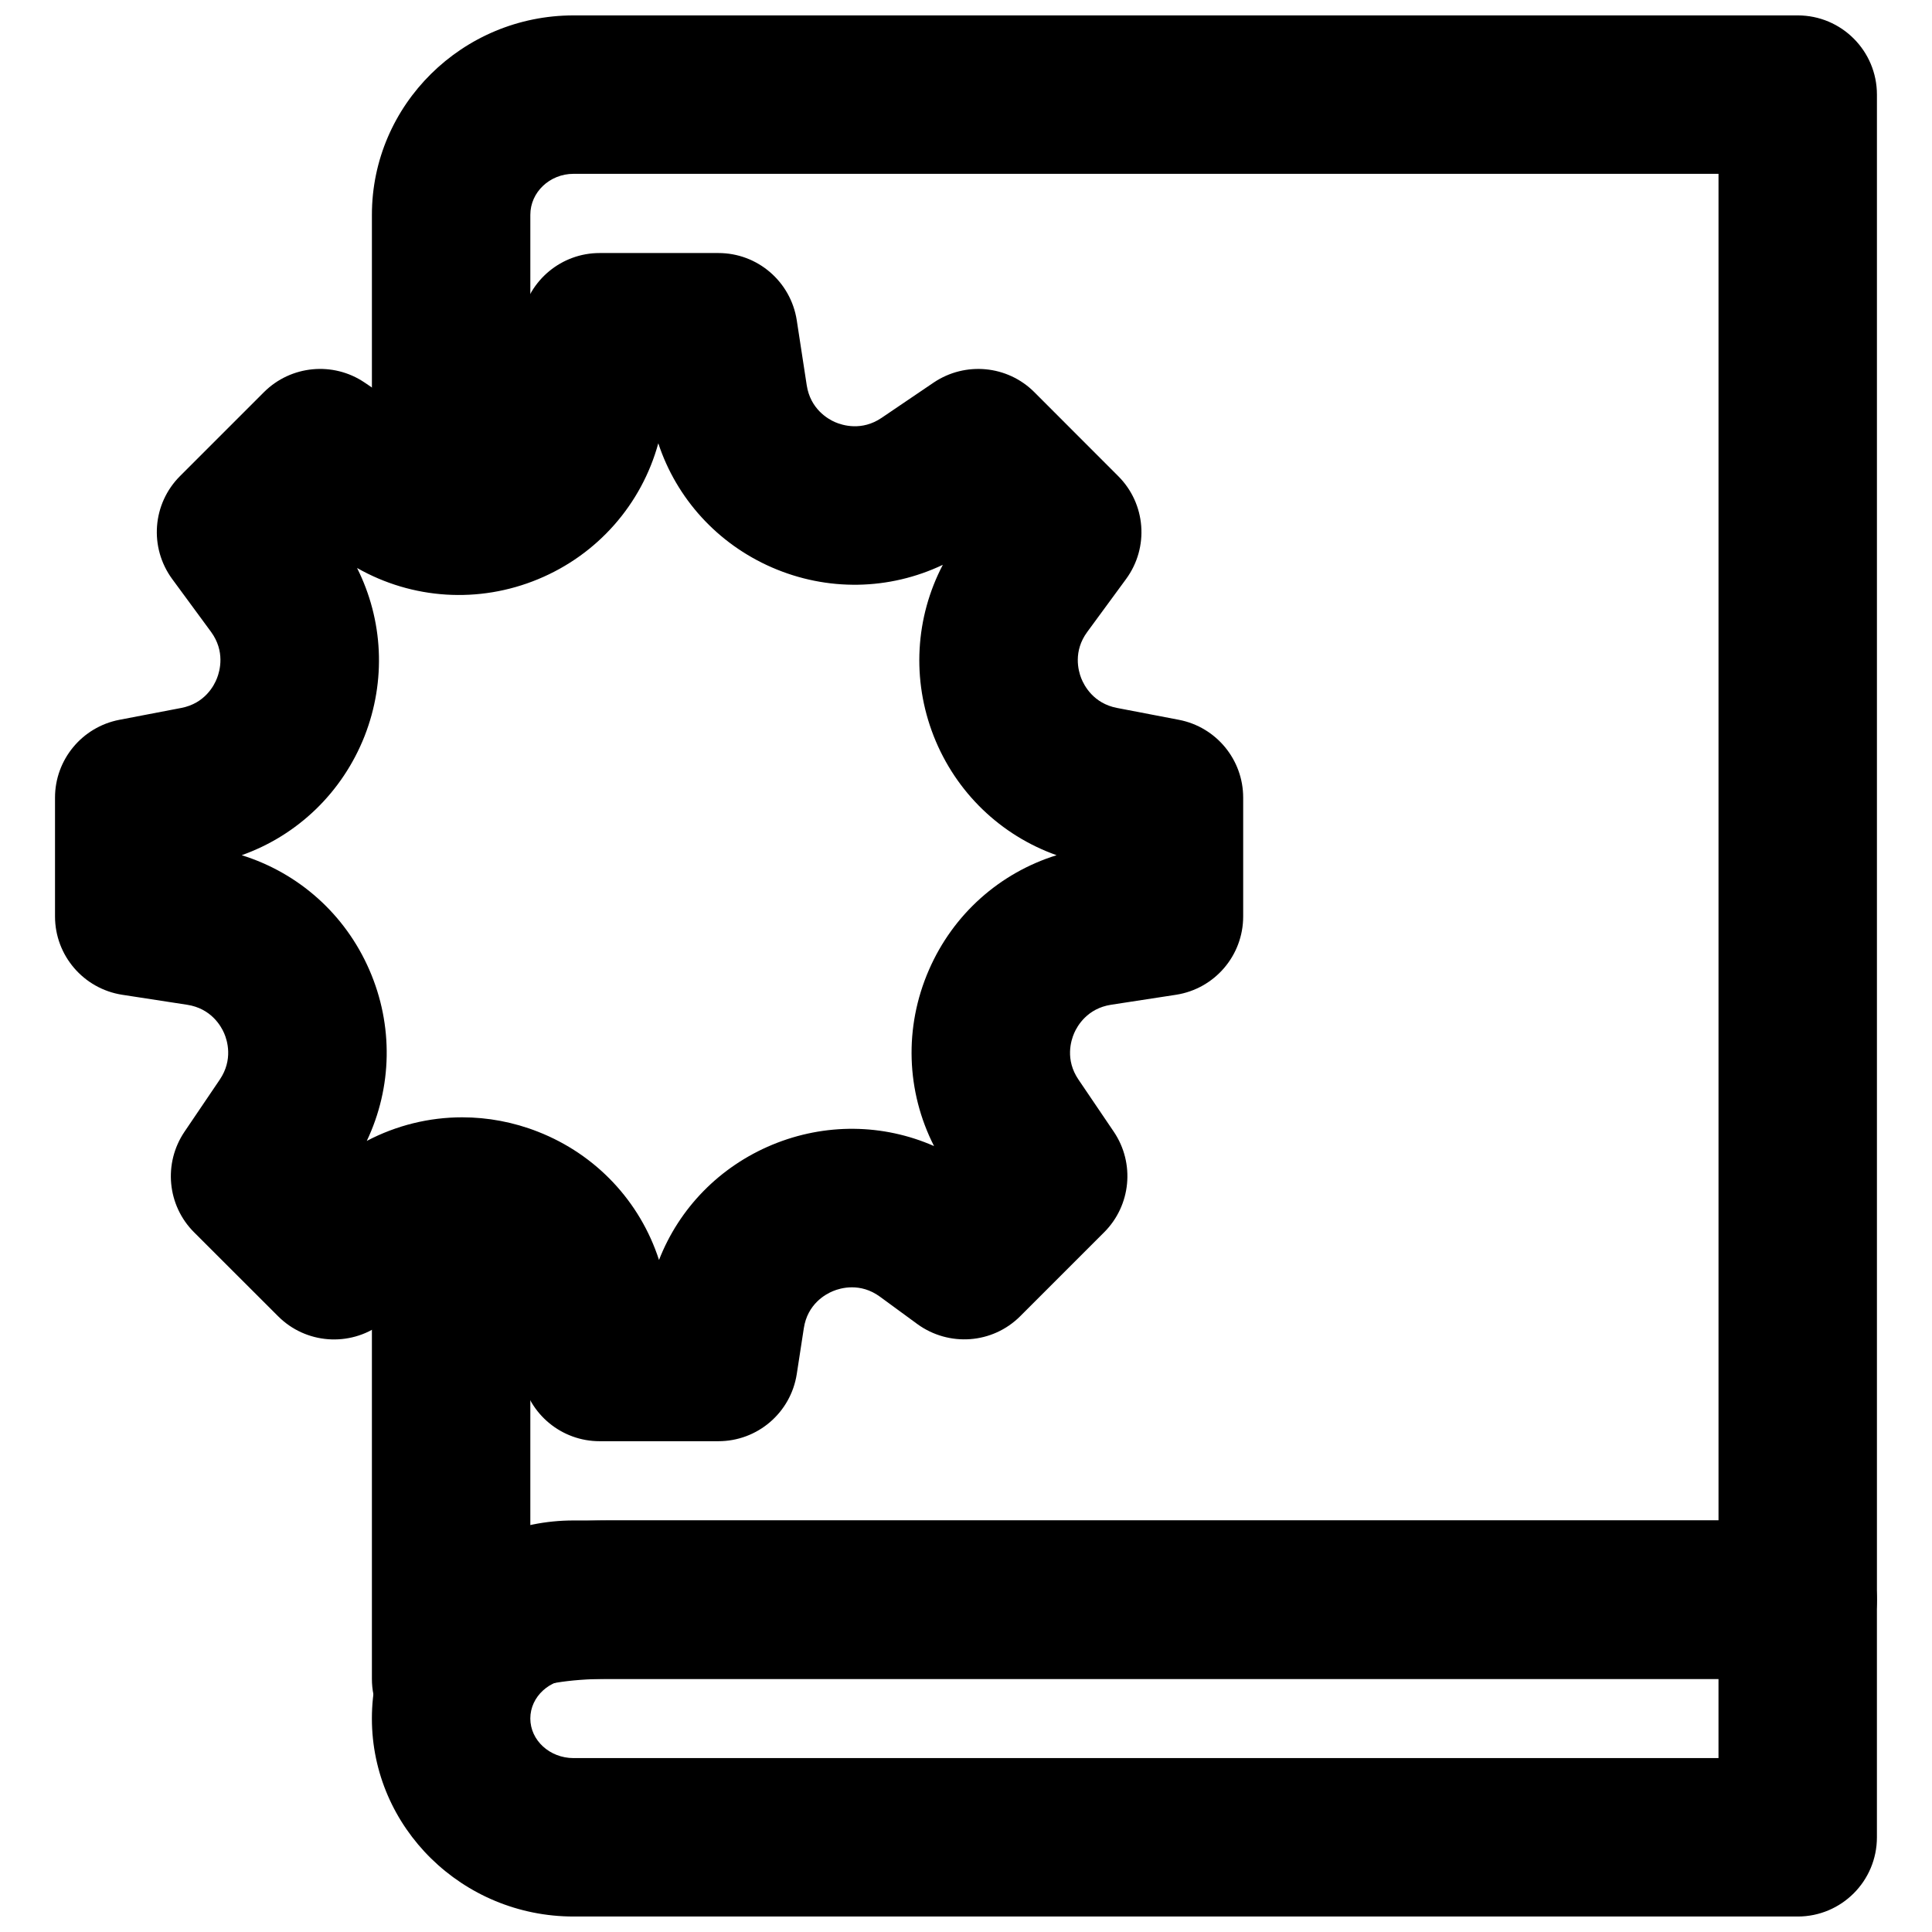
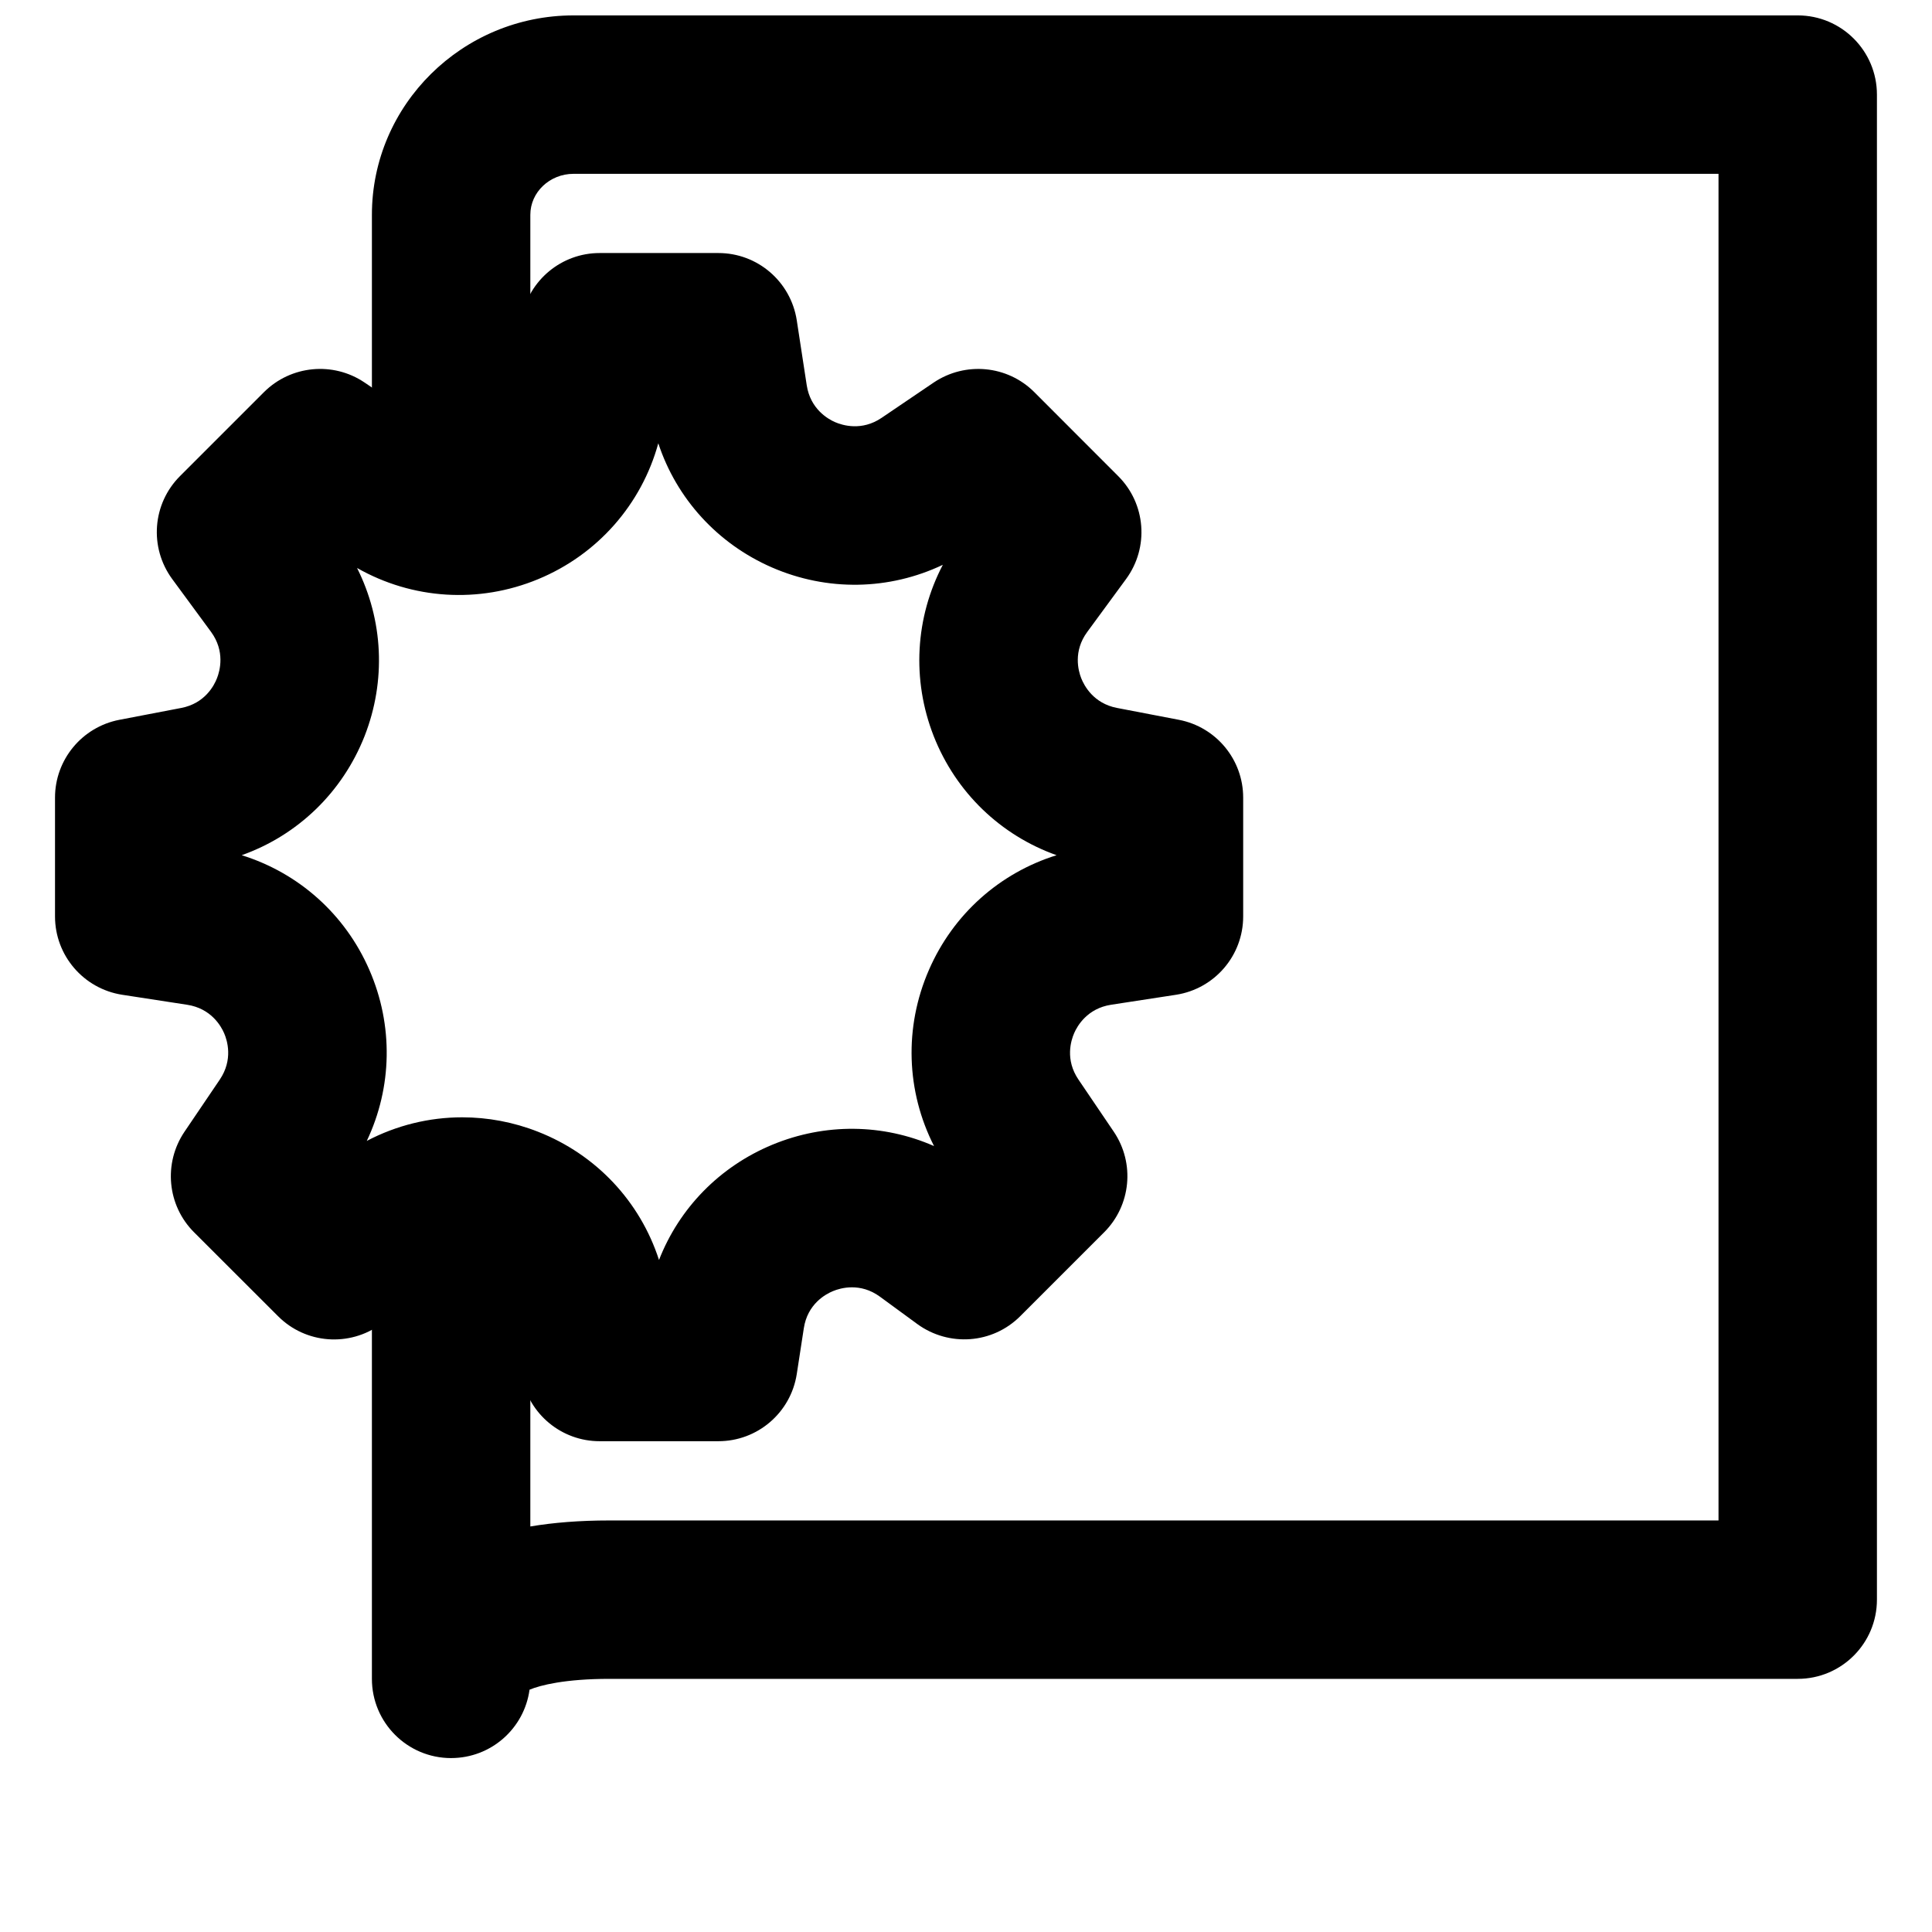
<svg xmlns="http://www.w3.org/2000/svg" width="800px" height="800px" version="1.1" viewBox="144 144 512 512">
  <defs>
    <clipPath id="b">
      <path d="m242 546h400v105.9h-400z" />
    </clipPath>
    <clipPath id="a">
      <path d="m242 148.09h400v461.91h-400z" />
    </clipPath>
  </defs>
  <g clip-path="url(#b)">
-     <path d="m296 588.92c-6.316 0-11.461 4.699-11.461 10.496 0 5.793 5.144 10.496 11.461 10.496h303.42v-20.992zm324.41 62.977h-324.41c-29.449 0-53.445-23.555-53.445-52.48 0-28.93 23.996-52.48 53.445-52.48h324.41c11.609 0 20.992 9.402 20.992 20.992v62.977c0 11.586-9.383 20.992-20.992 20.992z" fill-rule="evenodd" />
-   </g>
+     </g>
  <path d="m266.5 440.1c6.738 0 13.562 1.258 20.07 3.82 15.43 6.047 27.059 18.496 32.074 33.984 5.356-13.707 16.02-24.727 30.039-30.543 14.004-5.793 29.371-5.562 42.848 0.359-7.391-14.508-7.977-31.512-1.344-46.707 6.422-14.758 18.746-25.676 33.816-30.375-14.82-5.269-26.68-16.629-32.559-31.555-5.875-14.988-4.891-31.445 2.414-45.402-14.211 6.758-30.625 7.094-45.344 0.672-14.418-6.301-25.23-18.242-30.059-32.875-4.449 16.207-16.102 29.492-31.824 36-15.742 6.531-33.355 5.375-48.008-2.957 6.926 13.789 7.746 29.871 1.992 44.562-5.898 14.926-17.738 26.285-32.559 31.555 15.074 4.699 27.395 15.617 33.82 30.375 6.422 14.715 6.066 31.152-0.672 45.34 7.871-4.133 16.539-6.254 25.293-6.254m67.891 85.836h-31.488c-10.055 0-18.703-7.137-20.613-17.023l-3.148-16.418c-1.199-6.254-5.922-8.711-7.894-9.508-1.973-0.754-7.137-2.141-12.238 1.617l-14.043 10.305c-8.375 6.109-19.945 5.25-27.27-2.098l-22.273-22.25c-7.117-7.117-8.164-18.285-2.539-26.621l9.363-13.832c3.566-5.289 1.992-10.371 1.152-12.301-0.84-1.953-3.504-6.57-9.801-7.535l-17.215-2.648c-10.223-1.594-17.801-10.391-17.801-20.758v-31.488c0-10.055 7.156-18.707 17.043-20.617l16.418-3.148c6.234-1.195 8.711-5.918 9.469-7.891 0.773-1.973 2.18-7.117-1.574-12.262l-10.309-14.023c-6.129-8.375-5.25-19.941 2.078-27.266l22.273-22.273c7.137-7.094 18.305-8.145 26.617-2.539l17.863 12.109c5.102 3.488 10.184 2.016 12.094 1.219 1.91-0.777 6.484-3.273 7.66-9.383l4.074-21.223c1.91-9.867 10.559-17.023 20.613-17.023h31.488c10.391 0 19.164 7.578 20.762 17.801l2.644 17.234c0.965 6.277 5.582 8.941 7.516 9.781 1.949 0.84 7.051 2.434 12.32-1.133l13.812-9.363c8.375-5.625 19.523-4.574 26.641 2.519l22.25 22.273c7.348 7.324 8.23 18.891 2.102 27.266l-10.309 14.047c-3.758 5.121-2.371 10.266-1.594 12.238 0.773 1.973 3.254 6.695 9.488 7.891l16.414 3.148c9.887 1.91 17.023 10.562 17.023 20.617v31.488c0 10.367-7.555 19.164-17.777 20.758l-17.234 2.648c-6.277 0.965-8.945 5.582-9.785 7.535-0.84 1.93-2.434 7.012 1.137 12.281l9.383 13.852c5.625 8.336 4.555 19.504-2.562 26.621l-22.25 22.25c-7.348 7.348-18.895 8.164-27.27 2.078l-9.887-7.242c-5.207-3.82-10.457-2.328-12.449-1.492-2.016 0.82-6.781 3.445-7.746 9.867l-1.867 12.133c-1.598 10.227-10.391 17.781-20.762 17.781" fill-rule="evenodd" />
  <g clip-path="url(#a)">
    <path d="m263.55 609.91c-11.609 0-20.992-9.406-20.992-20.992v-125.95c0-11.59 9.383-20.992 20.992-20.992s20.992 9.402 20.992 20.992v85.562c6.086-1.027 13.035-1.594 20.992-1.594h293.89v-356.87h-303.42c-6.32 0-11.461 4.871-11.461 10.855v73.262c0 11.586-9.383 20.992-20.992 20.992s-20.992-9.406-20.992-20.992v-73.262c0-29.137 23.992-52.84 53.445-52.84h324.41c11.609 0 20.992 9.406 20.992 20.992v398.85c0 11.586-9.383 20.992-20.992 20.992h-314.88c-11.777 0-18.348 1.68-21.203 2.875-1.387 10.242-10.16 18.117-20.781 18.117" fill-rule="evenodd" />
  </g>
</svg>